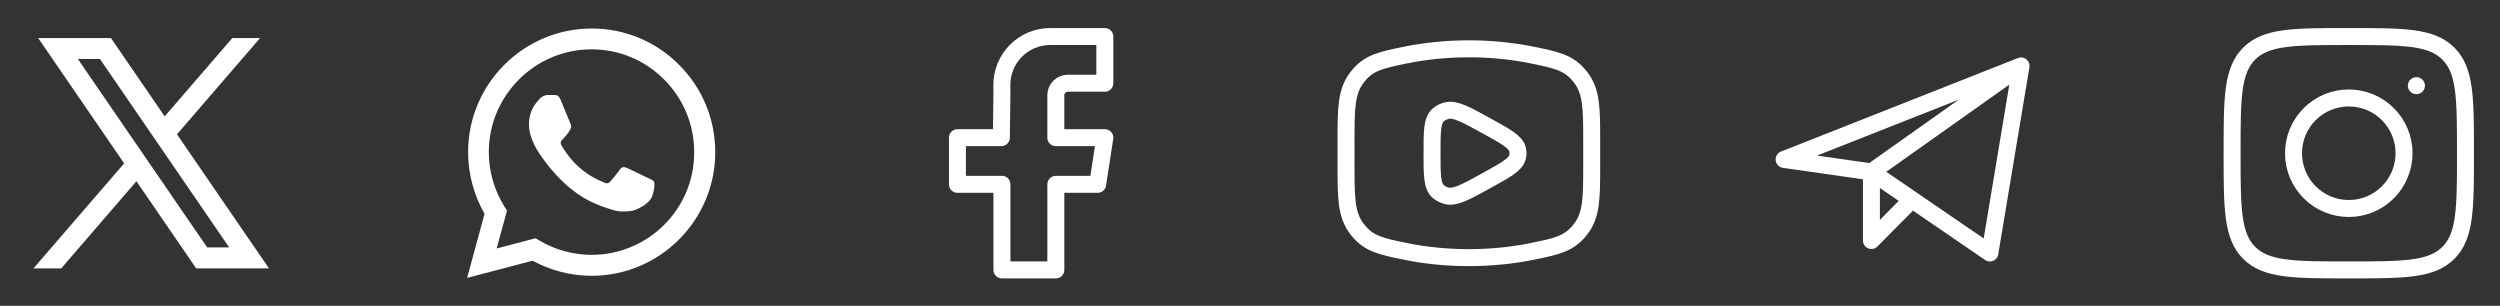
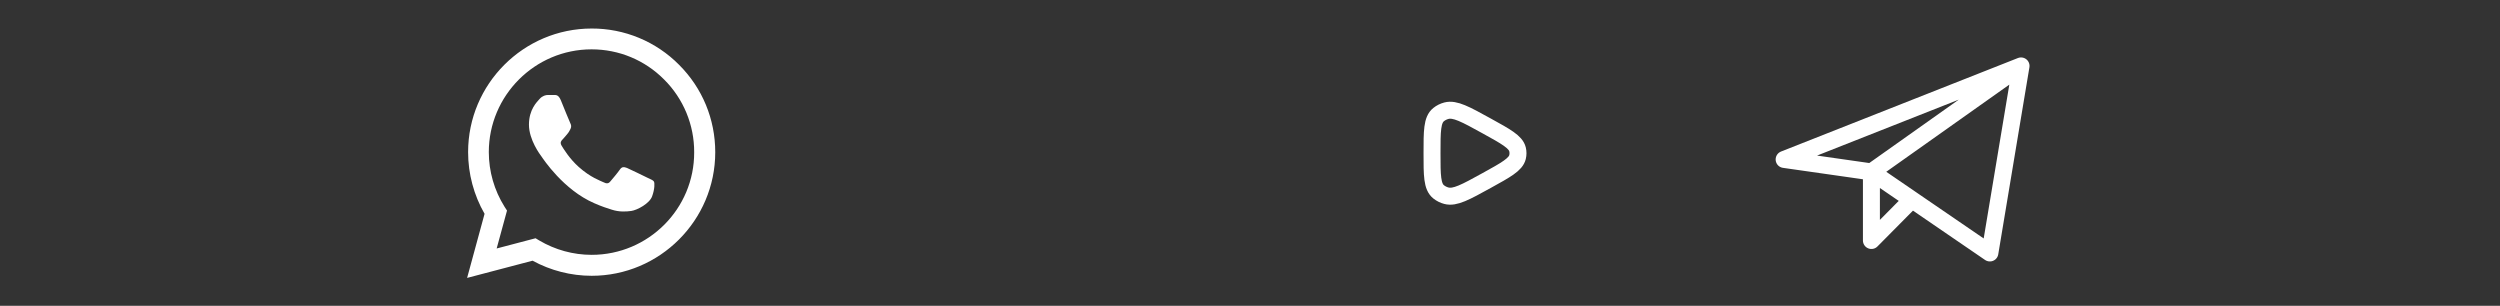
<svg xmlns="http://www.w3.org/2000/svg" width="327" height="40" viewBox="0 0 327 40" fill="none">
  <rect x="0" y="0" width="327" height="40" fill="#333333" stroke="none" />
-   <path fill-rule="evenodd" clip-rule="evenodd" d="M35.181 35.103L23.135 17.546L23.155 17.562L34.016 4.979H30.387L21.539 15.221L14.513 4.979H4.995L16.24 21.37L16.239 21.369L4.378 35.103H8.008L17.844 23.708L25.662 35.103H35.181ZM13.075 7.717L29.976 32.364H27.1L10.185 7.717H13.075Z" fill="white" />
  <path d="M88.824 8.477C87.329 6.967 85.548 5.769 83.585 4.954C81.622 4.14 79.516 3.724 77.391 3.731C68.486 3.731 61.228 10.988 61.228 19.893C61.228 22.748 61.978 25.52 63.381 27.967L61.098 36.35L69.66 34.099C72.025 35.388 74.684 36.073 77.391 36.073C86.296 36.073 93.554 28.815 93.554 19.91C93.554 15.588 91.874 11.527 88.824 8.477ZM77.391 33.333C74.977 33.333 72.612 32.68 70.541 31.457L70.052 31.163L64.963 32.501L66.317 27.543L65.991 27.037C64.649 24.896 63.937 22.42 63.936 19.893C63.936 12.489 69.97 6.454 77.375 6.454C80.963 6.454 84.339 7.857 86.867 10.401C88.119 11.647 89.111 13.129 89.786 14.761C90.461 16.394 90.805 18.144 90.798 19.91C90.83 27.314 84.796 33.333 77.391 33.333ZM84.763 23.286C84.355 23.09 82.366 22.112 82.007 21.965C81.632 21.834 81.371 21.769 81.093 22.161C80.816 22.568 80.05 23.482 79.821 23.743C79.593 24.02 79.348 24.052 78.941 23.84C78.533 23.645 77.228 23.204 75.695 21.834C74.488 20.758 73.689 19.437 73.444 19.029C73.216 18.621 73.412 18.409 73.624 18.197C73.803 18.018 74.031 17.724 74.227 17.496C74.423 17.268 74.504 17.088 74.635 16.827C74.765 16.55 74.7 16.322 74.602 16.126C74.504 15.93 73.689 13.941 73.363 13.125C73.036 12.342 72.694 12.44 72.449 12.424H71.666C71.389 12.424 70.965 12.521 70.59 12.929C70.231 13.337 69.187 14.316 69.187 16.305C69.187 18.295 70.639 20.22 70.835 20.481C71.03 20.758 73.689 24.835 77.734 26.581C78.696 27.005 79.446 27.249 80.033 27.429C80.996 27.738 81.876 27.69 82.578 27.592C83.36 27.477 84.975 26.613 85.301 25.667C85.644 24.721 85.644 23.922 85.53 23.743C85.415 23.563 85.171 23.482 84.763 23.286Z" fill="white" />
-   <path d="M144.512 10.884H139.682C138.81 10.884 138.102 11.591 138.102 12.465V18.008H144.512L143.573 24.11H138.103V35.305H131.053V24.11H125.233V18.008H130.977L131.053 12.216L131.042 11.163C131.034 10.328 131.192 9.499 131.506 8.725C131.82 7.951 132.284 7.247 132.871 6.654C133.459 6.06 134.158 5.589 134.929 5.267C135.7 4.945 136.527 4.78 137.362 4.779H144.512V10.884Z" stroke="white" stroke-width="2.22" stroke-linejoin="round" />
-   <path d="M192.127 33.697C195.035 33.697 197.823 33.41 200.406 32.883C203.636 32.224 205.249 31.896 206.72 30.004C208.194 28.11 208.194 25.936 208.194 21.588V18.494C208.194 14.146 208.194 11.971 206.72 10.079C205.249 8.186 203.636 7.856 200.406 7.199C197.681 6.653 194.907 6.38 192.127 6.385C189.219 6.385 186.432 6.672 183.848 7.199C180.619 7.858 179.006 8.186 177.534 10.079C176.061 11.973 176.061 14.146 176.061 18.494V21.588C176.061 25.936 176.061 28.111 177.534 30.004C179.006 31.896 180.619 32.226 183.848 32.883C186.432 33.41 189.219 33.697 192.127 33.697Z" stroke="white" stroke-width="2.22" stroke-linecap="round" stroke-linejoin="round" />
  <path d="M198.493 20.544C198.255 21.517 196.986 22.215 194.449 23.614C191.689 25.136 190.309 25.895 189.192 25.601C188.82 25.505 188.472 25.332 188.172 25.092C187.308 24.393 187.308 22.942 187.308 20.041C187.308 17.139 187.308 15.688 188.172 14.99C188.464 14.753 188.815 14.578 189.192 14.48C190.309 14.186 191.689 14.946 194.449 16.468C196.988 17.866 198.255 18.564 198.493 19.538C198.573 19.869 198.573 20.213 198.493 20.544Z" stroke="white" stroke-width="2.22" stroke-linecap="round" stroke-linejoin="round" />
  <path d="M264.352 8.623L233.364 20.855L244.781 22.486M264.352 8.623L260.275 33.088L244.781 22.486M264.352 8.623L244.781 22.486M244.781 22.486V31.457L250.08 26.112" stroke="white" stroke-width="2.22" stroke-linecap="round" stroke-linejoin="round" />
-   <path d="M291.958 20.042C291.958 12.848 291.958 9.249 294.192 7.014C296.427 4.779 300.024 4.779 307.221 4.779C314.415 4.779 318.014 4.779 320.249 7.014C322.484 9.249 322.484 12.846 322.484 20.042C322.484 27.237 322.484 30.836 320.249 33.071C318.014 35.305 314.417 35.305 307.221 35.305C300.026 35.305 296.427 35.305 294.192 33.071C291.958 30.836 291.958 27.238 291.958 20.042Z" stroke="white" stroke-width="2.22" stroke-linecap="round" stroke-linejoin="round" />
-   <path d="M316.07 11.205H316.054M314.45 20.041C314.45 21.959 313.689 23.798 312.333 25.154C310.977 26.51 309.138 27.271 307.221 27.271C305.303 27.271 303.464 26.51 302.108 25.154C300.752 23.798 299.991 21.959 299.991 20.041C299.991 18.124 300.752 16.285 302.108 14.929C303.464 13.573 305.303 12.812 307.221 12.812C309.138 12.812 310.977 13.573 312.333 14.929C313.689 16.285 314.45 18.124 314.45 20.041Z" stroke="white" stroke-width="2.22" stroke-linecap="round" stroke-linejoin="round" />
</svg>